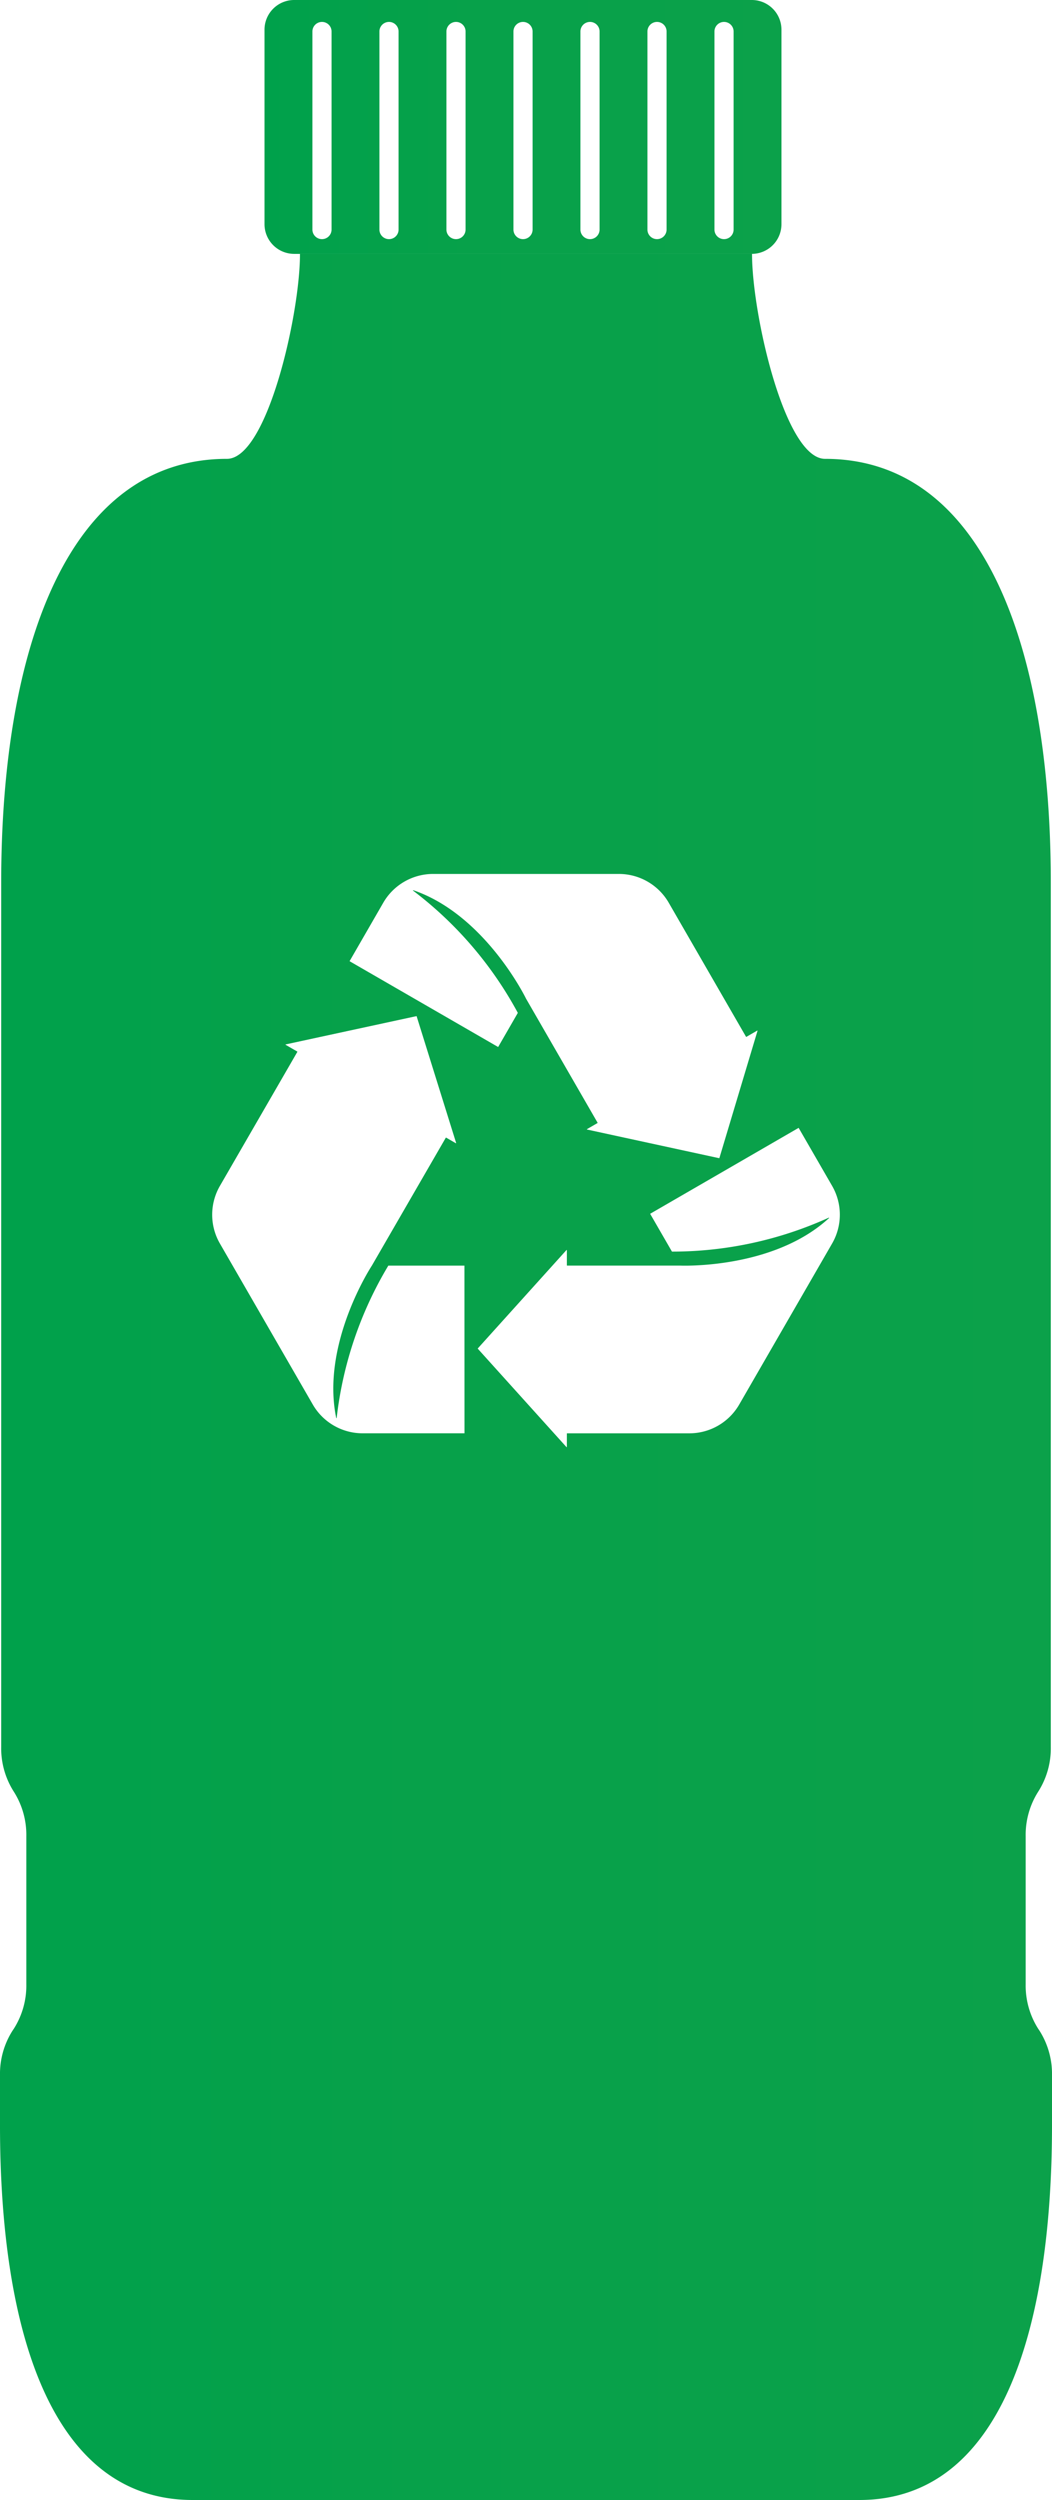
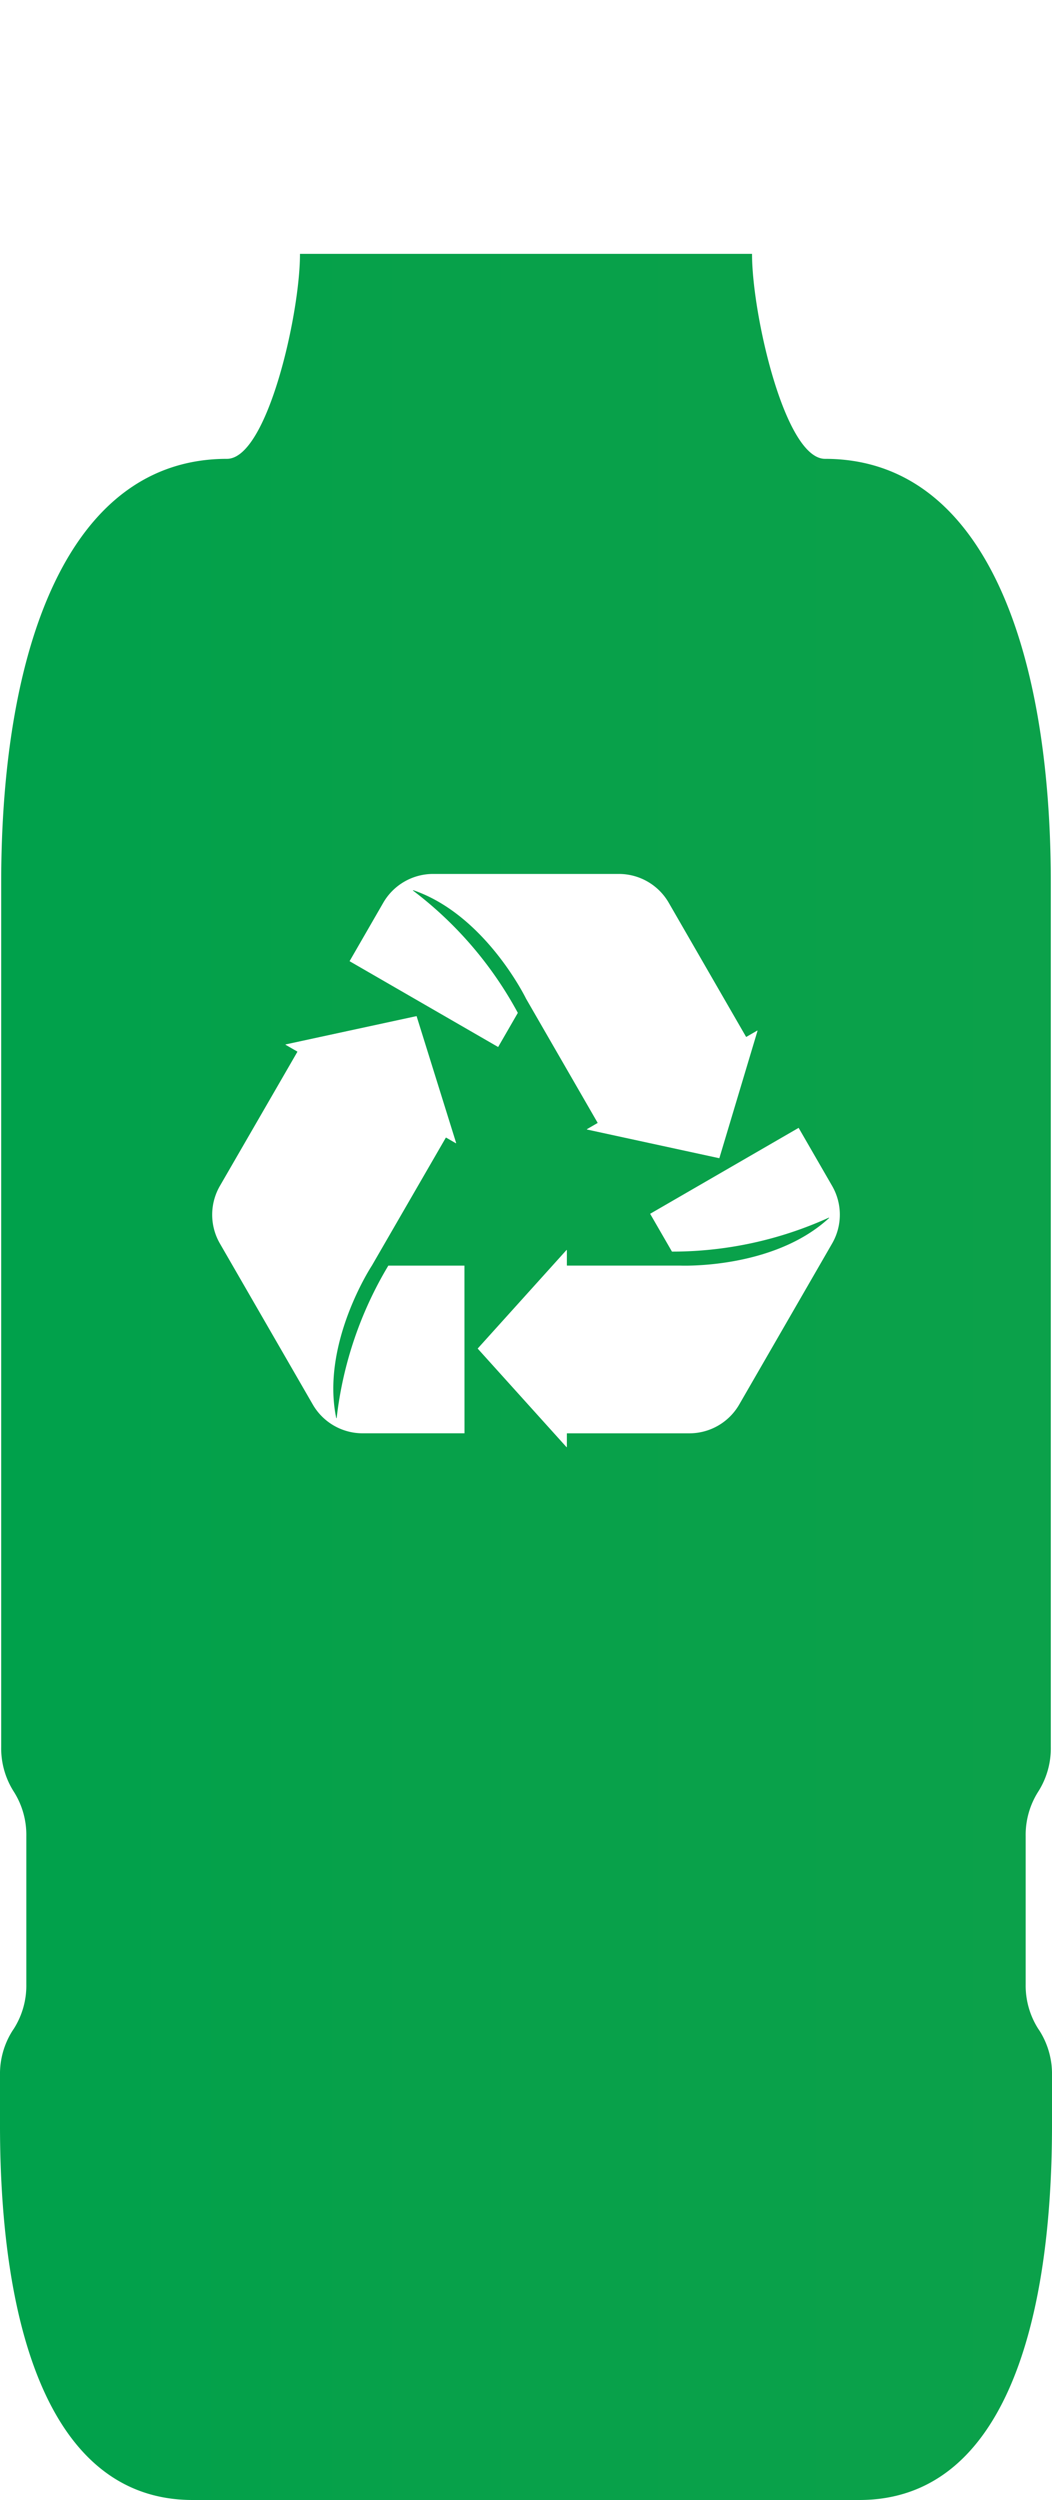
<svg xmlns="http://www.w3.org/2000/svg" xmlns:xlink="http://www.w3.org/1999/xlink" viewBox="0 0 73.129 173.667">
  <defs>
    <linearGradient id="a" x1="18.387" y1="8.818" x2="54.323" y2="8.818" gradientUnits="userSpaceOnUse">
      <stop offset="0" stop-color="#00a14b" />
      <stop offset="0.401" stop-color="#07a14a" />
      <stop offset="1" stop-color="#0ba14a" />
    </linearGradient>
    <linearGradient id="b" x1="0" y1="95.652" x2="73.129" y2="95.652" xlink:href="#a" />
  </defs>
-   <path d="M36.774,17.636H52.261a2.063,2.063,0,0,0,2.062-2.063V2.063A2.063,2.063,0,0,0,52.261,0H20.45a2.063,2.063,0,0,0-2.063,2.062V15.573a2.063,2.063,0,0,0,2.063,2.063H36.774ZM49.665,2.163a.666.666,0,0,1,1.331,0V15.972a.666.666,0,0,1-1.331,0Zm-4.659,0a.666.666,0,0,1,1.331,0V15.972a.666.666,0,0,1-1.331,0Zm-4.658,0a.666.666,0,0,1,1.331,0V15.972a.666.666,0,0,1-1.331,0Zm-17.3,13.809a.666.666,0,0,1-1.331,0V2.163a.666.666,0,0,1,1.331,0Zm4.658,0a.666.666,0,0,1-1.331,0V2.163a.666.666,0,0,1,1.331,0Zm4.658,0a.666.666,0,0,1-1.331,0V2.163a.666.666,0,0,1,1.331,0Zm3.328,0V2.163a.666.666,0,0,1,1.331,0V15.972a.666.666,0,0,1-1.331,0Z" style="fill:url(#a)" />
  <path d="M72.256,141.059l-.083-.122a5.593,5.593,0,0,1-.874-3.1v-10.28a5.593,5.593,0,0,1,.874-3.1,5.593,5.593,0,0,0,.873-3.1V61.306c0-16.254-4.637-29.432-15.694-29.432-2.8,0-5.074-10.078-5.074-14.2v-.04H20.852v.04c0,4.12-2.272,14.2-5.075,14.2C4.721,31.874.083,45.052.083,61.306v60.051a5.593,5.593,0,0,0,.874,3.1,5.593,5.593,0,0,1,.873,3.1v10.28a5.593,5.593,0,0,1-.873,3.1l-.083.122a5.588,5.588,0,0,0-.874,3.1v3.461c0,14.386,3.607,26.047,13.393,26.047H59.737c9.786,0,13.392-11.661,13.392-26.047v-3.461A5.6,5.6,0,0,0,72.256,141.059ZM26.643,62.71a4,4,0,0,1,3.463-2H43.022a4,4,0,0,1,3.464,2l5.374,9.312a.015.015,0,0,0,.022.006l.75-.433a.016.016,0,0,1,.025.017l-2.648,8.83a.017.017,0,0,1-.022.013l-9.18-1.99a.017.017,0,0,1,0-.03l.727-.42a.017.017,0,0,0,.007-.023l-4.974-8.619h0c-.018-.039-2.837-5.818-7.836-7.532a.017.017,0,0,0-.015.03,26.363,26.363,0,0,1,7.276,8.482.015.015,0,0,1,0,.016l-1.364,2.364L24.3,66.771Zm5.646,36.857H25.206a4,4,0,0,1-3.463-2L15.286,86.383a4,4,0,0,1,0-4l5.384-9.313a.019.019,0,0,0-.006-.023l-.806-.465a.017.017,0,0,1,0-.03l9.1-1.967,2.75,8.812a.017.017,0,0,1-.025.018l-.671-.388a.016.016,0,0,0-.023.006l-5.139,8.886h0S22.3,93.308,23.371,98.5a.017.017,0,0,0,.033,0,26.349,26.349,0,0,1,3.585-10.571A.017.017,0,0,1,27,87.918h5.285ZM57.844,86.382,51.386,97.568a4,4,0,0,1-3.464,2h-8.5a.018.018,0,0,0-.017.017v.927a.016.016,0,0,1-.027.013l-6.162-6.832a.017.017,0,0,1,0-.025l6.162-6.831a.016.016,0,0,1,.027.012V87.9a.017.017,0,0,0,.017.016h7.85s6.455.289,10.356-3.3a.017.017,0,0,0-.019-.028,26.337,26.337,0,0,1-10.889,2.357.017.017,0,0,1-.014-.009l-1.512-2.618,10.322-5.97,2.329,4.034A4,4,0,0,1,57.844,86.382Z" style="fill:url(#b)" />
</svg>